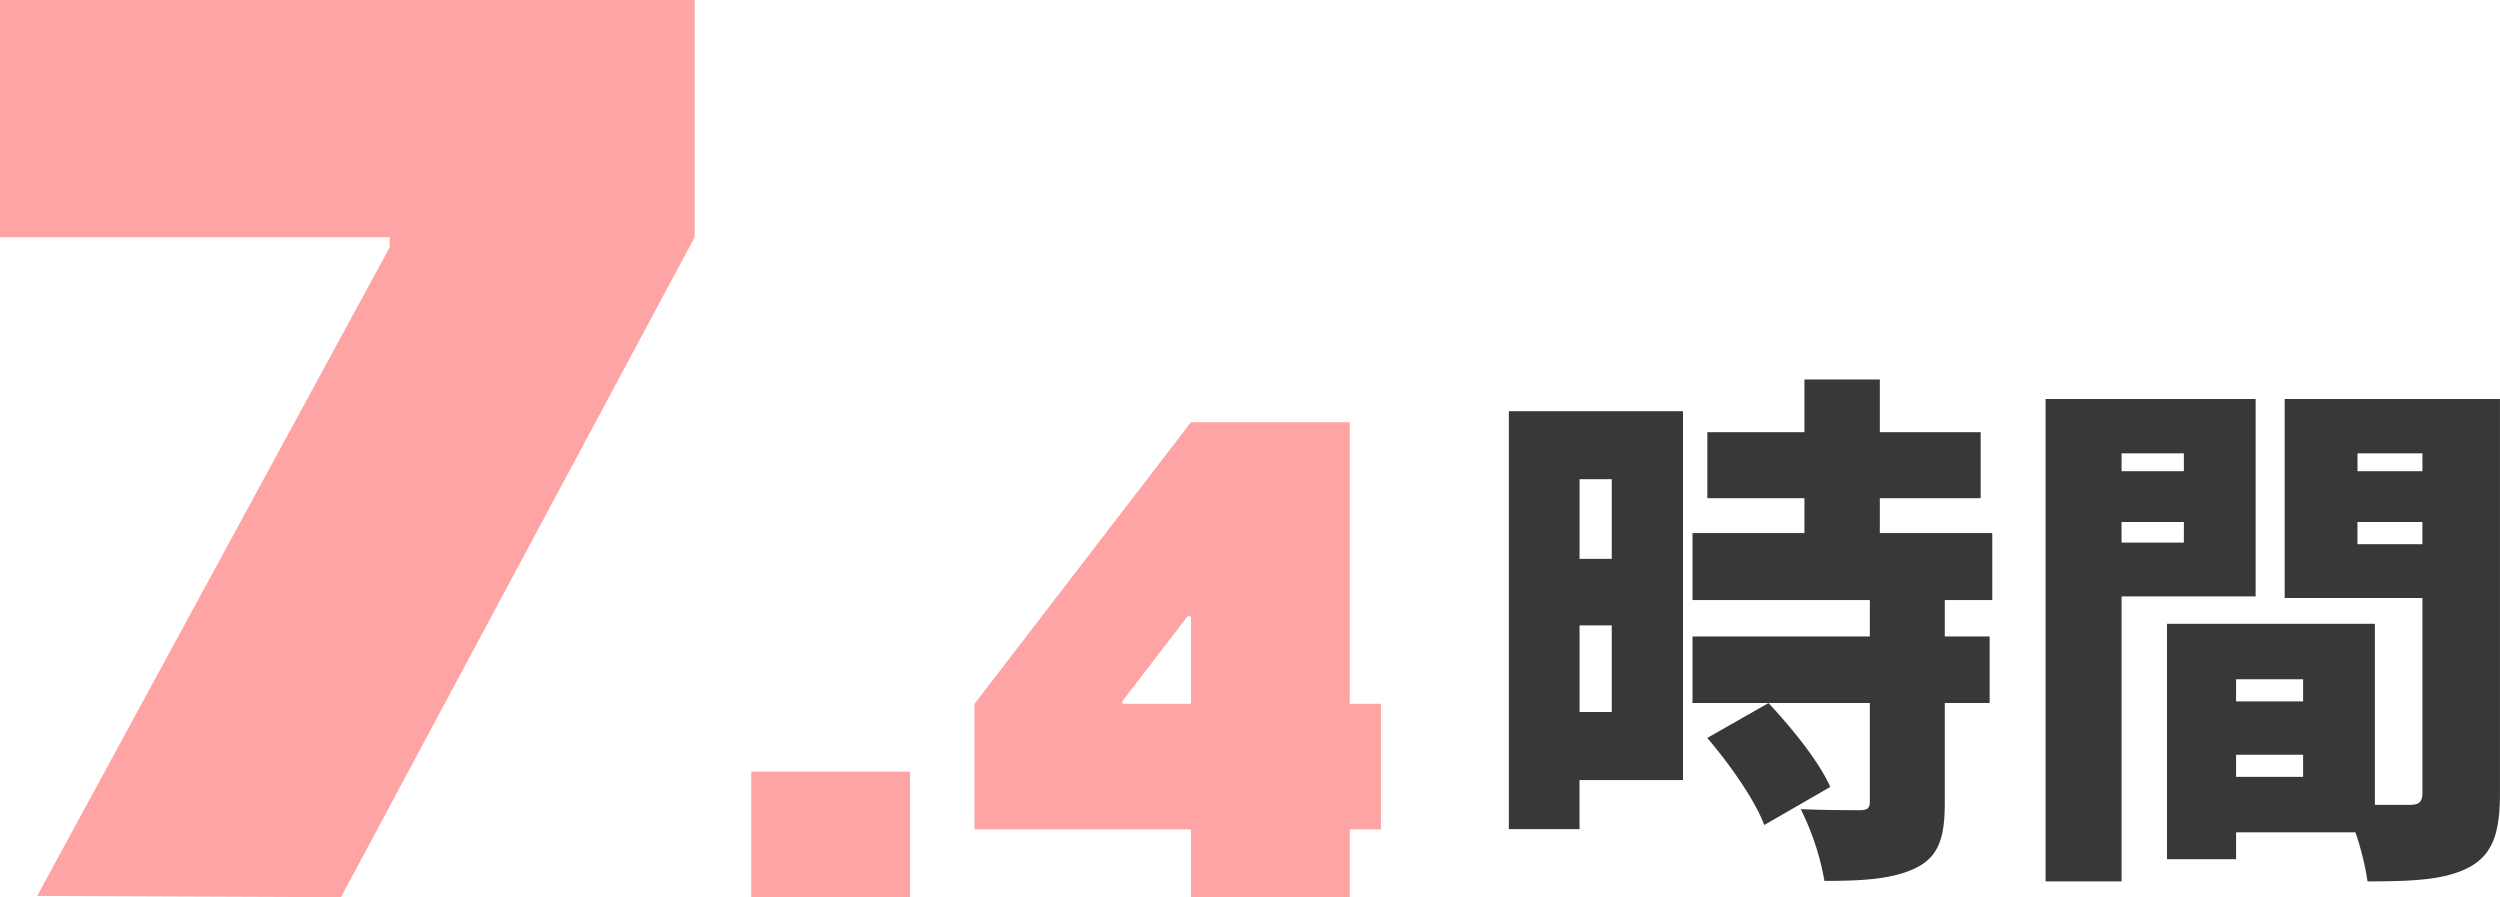
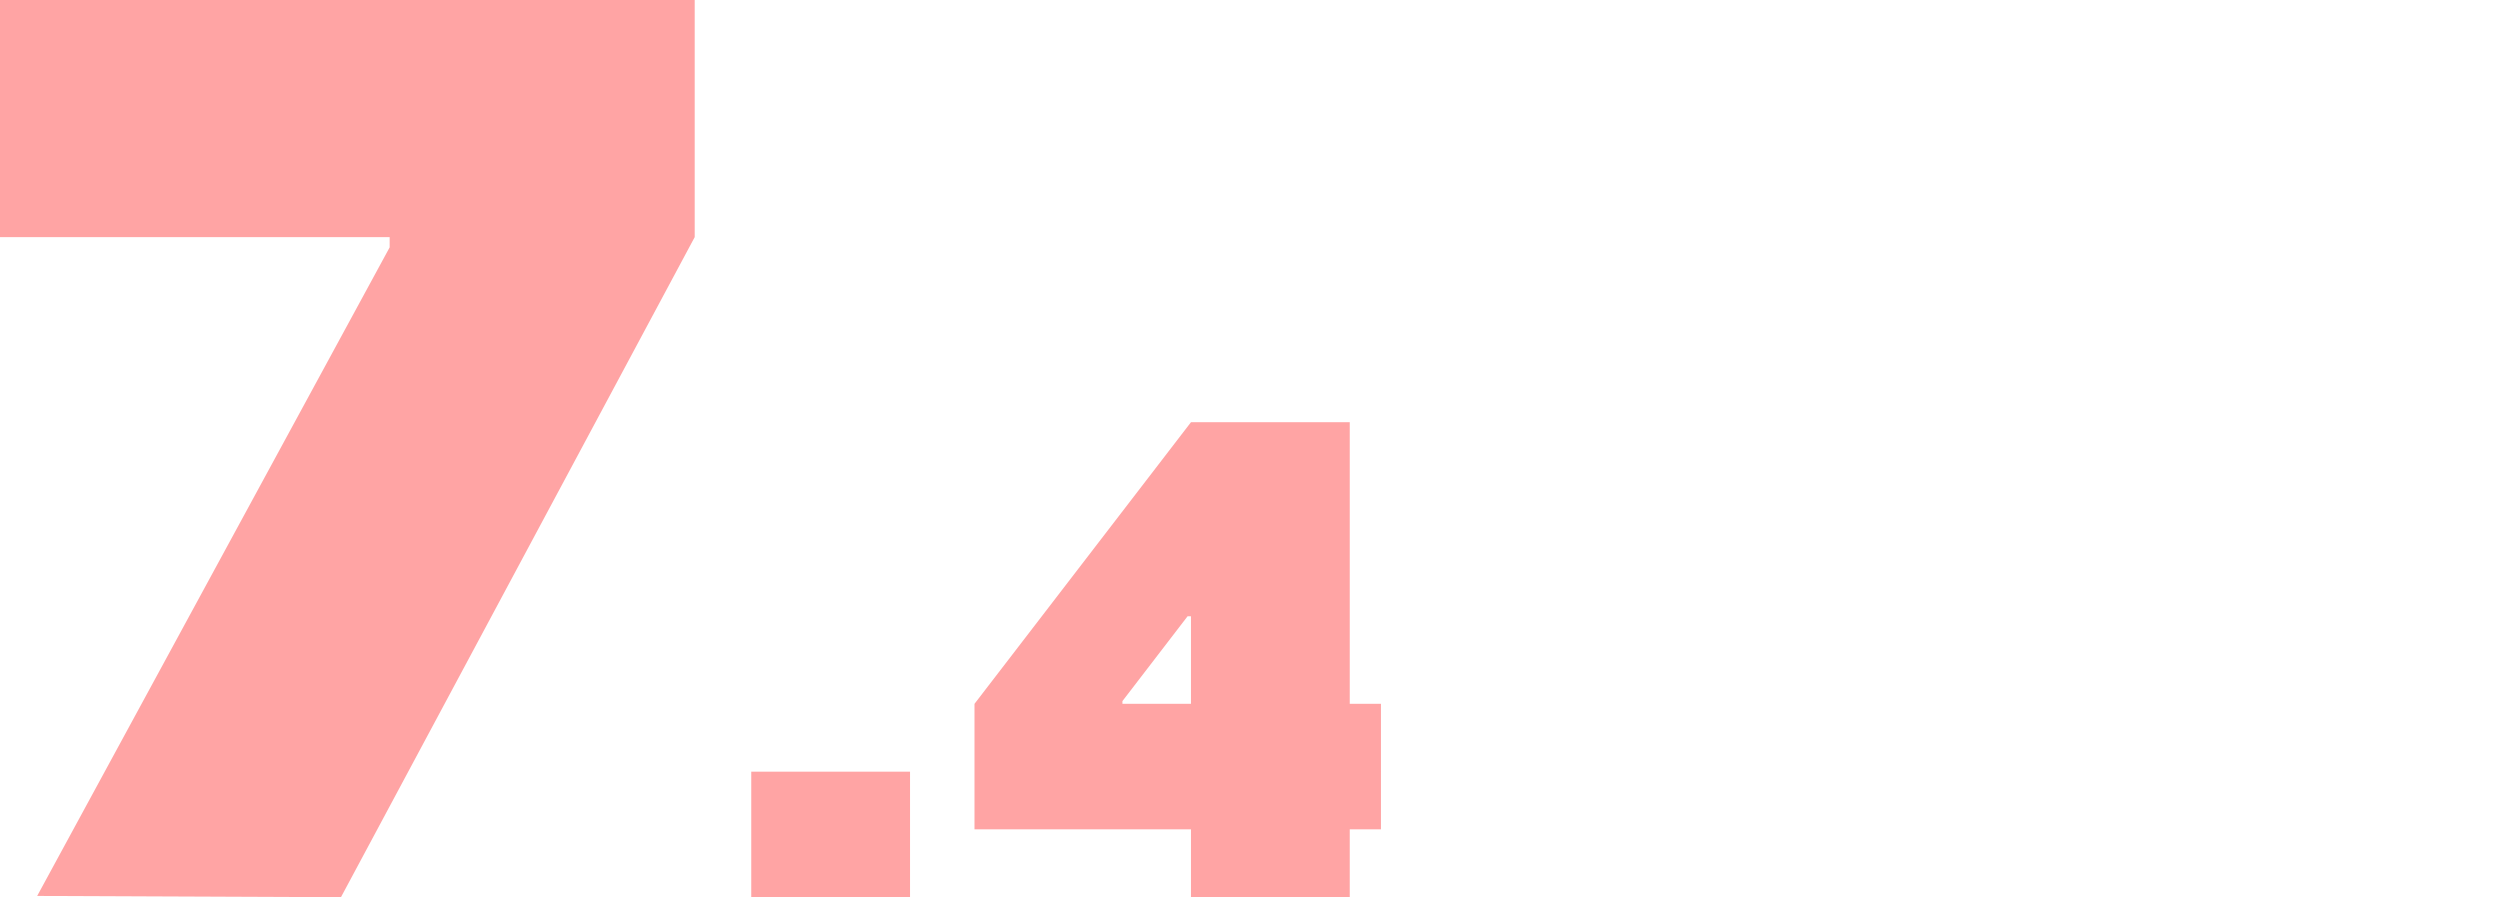
<svg xmlns="http://www.w3.org/2000/svg" width="265.264" height="95.2" viewBox="0 0 265.264 95.2">
  <g id="img-data-02" transform="translate(8980.96 -2481.8)">
    <path id="パス_7711" data-name="パス 7711" d="M38.216,0,75.752-70.04V-95.2H2.04v25.16H43.384v1.088L5.984-.136ZM81.752,0H98.6V-13.32H81.752Zm66.816-20.52h-3.312V-50.4H128.408L105.44-20.52V-7.2h22.968V0h16.848V-7.2h3.312Zm-27.432,0v-.288l6.912-9h.36v9.288Z" transform="translate(-8983 2577)" fill="#ffa4a4" />
-     <path id="パス_7710" data-name="パス 7710" d="M14.056-37.352V-28.9H10.64v-8.456Zm-3.416,24.7V-21.84h3.416v9.184Zm10.976-31.92H3.136V-.224h7.5V-5.432H21.616ZM37.24-4.7c-1.176-2.688-4.088-6.272-6.552-8.9l-6.5,3.7c2.408,2.8,5.1,6.664,6.048,9.24ZM54.432-24.528V-31.64H42.5v-3.7H53.2v-7H42.5v-5.6H34.5v5.6h-10.3v7H34.5v3.7H22.624v7.112H41.44v3.864H22.624v7.056H41.44V-3.136c0,.728-.28.9-1.12.9s-3.864,0-6.216-.112a27.661,27.661,0,0,1,2.52,7.616c4.032,0,7.168-.168,9.632-1.344S49.392.728,49.392-2.968v-10.64h4.76v-7.056h-4.76v-3.864ZM80.3-5.768V-8.12h7.112v2.352Zm7.112-10.36v2.352H80.3v-2.352Zm-19.264-14.5v-2.184H74.76v2.184Zm25.032.168v-2.352h6.888v2.352ZM74.76-40.1v1.9H68.152v-1.9Zm25.312,0v1.9H93.184v-1.9ZM82.376-24.92V-45.864H60.088V5.32h8.064V-24.92ZM108.3-45.864H85.456v21.112h14.616V-4.088c0,.952-.336,1.288-1.344,1.288h-3.7V-22.008H72.968V2.968H80.3V.112H92.96A29.2,29.2,0,0,1,94.248,5.32c4.928,0,8.288-.168,10.808-1.512C107.52,2.464,108.3.168,108.3-3.976Z" transform="translate(-8824 2570)" fill="#383838" />
  </g>
</svg>